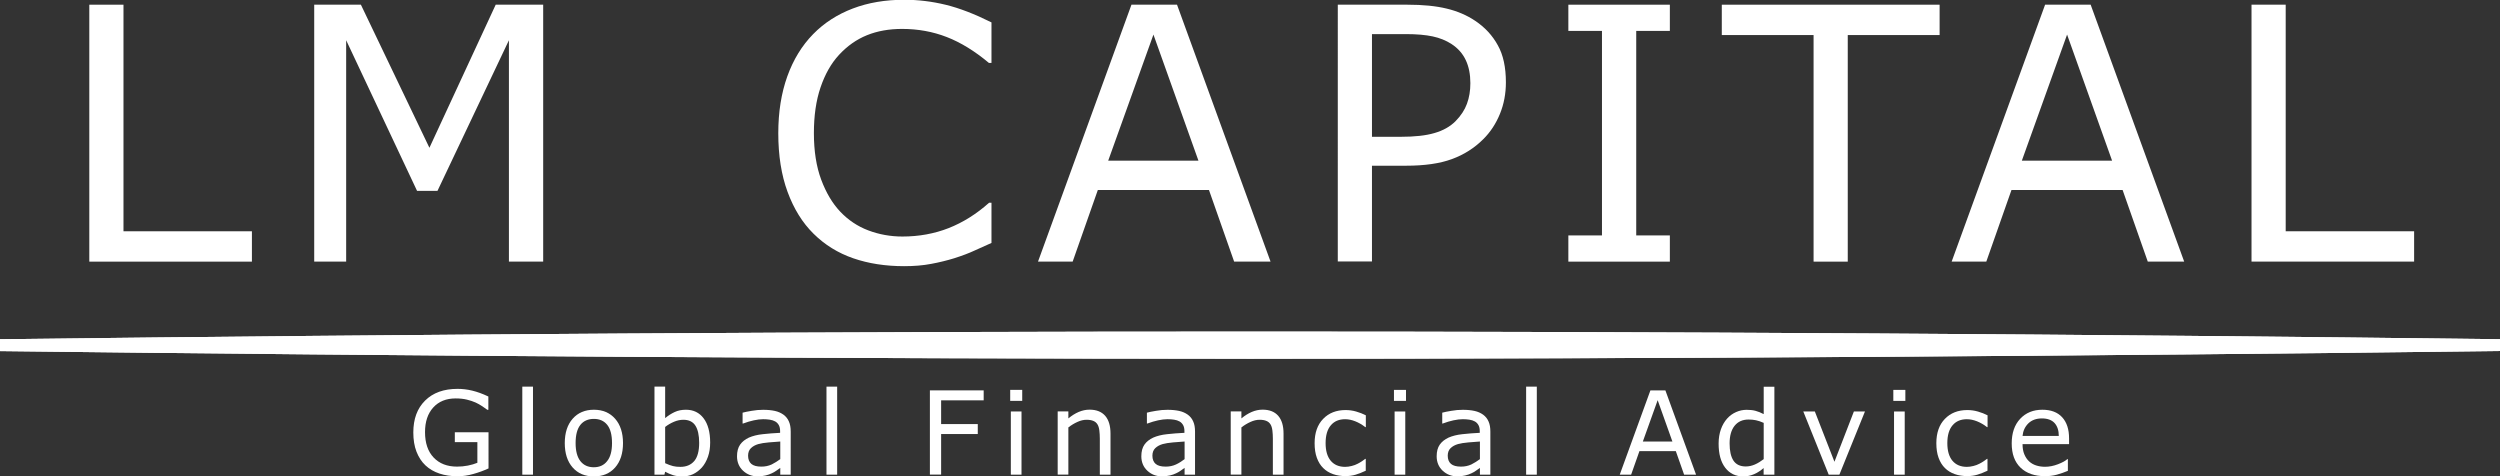
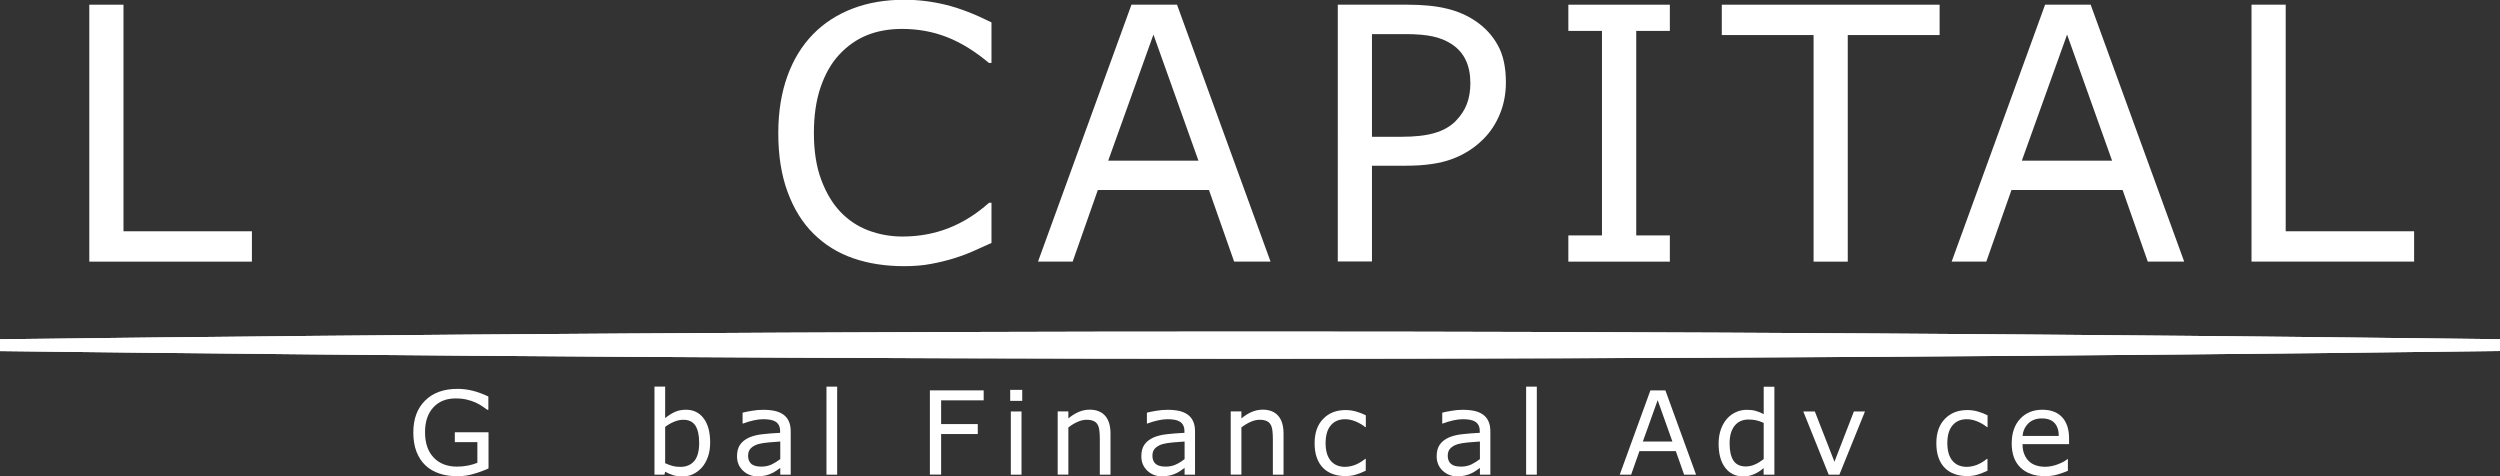
<svg xmlns="http://www.w3.org/2000/svg" id="Logo-blanc" x="0px" y="0px" viewBox="0 0 3138 598" style="enable-background:new 0 0 3138 598;" xml:space="preserve">
  <rect x="0" y="0" width="3138" height="598" fill="#333333" stroke="none" />
  <style type="text/css">	.st0{fill:#FFFFFF;}</style>
  <g>
    <g>
      <path class="st0" d="M0,440.7c1046.3,12.6,2091.9,13,3138-0.1c0-5.8,0-9.3,0-14.8c-1046.3-12.9-2092-12.7-3138,0   C0,431.5,0,435,0,440.7z" />
      <path class="st0" d="M0,440.7c0-5.6,0-9.1,0-14.9c1046-12.7,2091.7-12.9,3138,0c0,5.5,0,9,0,14.8C2092,453.6,1046.3,453.3,0,440.7   z" />
    </g>
    <g>
      <g>
        <path class="st0" d="M316.1,328.4h-204V5.9H155v284.4h161.2V328.4z" />
-         <path class="st0" d="M681.7,328.4h-42.9V50.5l-89.7,189.1h-25.6l-89-189.1v277.9h-40.1V5.9H453l86,179.6L622.2,5.9h59.6V328.4z" />
        <path class="st0" d="M1244.4,305c-7.9,3.5-15.1,6.7-21.6,9.7c-6.4,3-14.8,6.2-25.2,9.5c-8.8,2.7-18.4,5.1-28.7,7    c-10.3,2-21.7,2.9-34.1,2.9c-23.4,0-44.7-3.3-63.8-9.9c-19.1-6.6-35.8-16.9-49.9-30.9c-13.9-13.7-24.7-31.2-32.5-52.3    c-7.8-21.2-11.7-45.7-11.7-73.8c0-26.6,3.8-50.3,11.3-71.3c7.5-20.9,18.3-38.6,32.5-53.1c13.7-14,30.3-24.7,49.7-32.1    c19.4-7.4,41-11,64.7-11c17.3,0,34.6,2.1,51.9,6.3c17.3,4.2,36.4,11.6,57.5,22.1v50.9h-3.2c-17.8-14.9-35.4-25.7-52.9-32.5    c-17.5-6.8-36.2-10.2-56.1-10.2c-16.3,0-31,2.6-44.1,7.9c-13.1,5.3-24.7,13.5-35,24.6c-10,10.8-17.7,24.5-23.3,41    c-5.6,16.5-8.3,35.6-8.3,57.3c0,22.7,3.1,42.2,9.2,58.5c6.1,16.3,14,29.6,23.7,39.9c10.1,10.7,21.9,18.6,35.4,23.7    c13.5,5.1,27.8,7.7,42.8,7.7c20.6,0,40-3.5,58.1-10.6c18-7.1,34.9-17.7,50.7-31.8h3V305z" />
        <path class="st0" d="M1594.8,328.4h-45.7l-31.6-89.9H1378l-31.6,89.9h-43.5L1420.2,5.9h57.2L1594.8,328.4z M1504.3,201.7    l-56.5-158.3L1391,201.7H1504.3z" />
        <path class="st0" d="M1890.2,103.3c0,14.3-2.5,27.5-7.5,39.7c-5,12.2-11.9,22.8-20.9,31.7c-11.1,11.1-24.3,19.5-39.4,25    c-15.2,5.6-34.3,8.3-57.4,8.3h-42.9v120.2h-42.9V5.9h87.5c19.3,0,35.7,1.6,49.2,4.9c13.4,3.2,25.3,8.3,35.7,15.3    c12.3,8.2,21.8,18.5,28.5,30.8C1886.9,69,1890.2,84.6,1890.2,103.3z M1845.6,104.4c0-11.1-1.9-20.8-5.8-29    c-3.9-8.2-9.8-14.9-17.8-20.1c-6.9-4.5-14.8-7.7-23.7-9.6c-8.9-1.9-20.1-2.9-33.7-2.9h-42.5v128.9h36.2c17.3,0,31.4-1.5,42.2-4.7    c10.8-3.1,19.6-8,26.4-14.8c6.8-6.9,11.6-14.2,14.4-21.9C1844.2,122.5,1845.6,113.9,1845.6,104.4z" />
        <path class="st0" d="M2096,328.4h-127.4v-32.9h42.2V38.8h-42.2V5.9H2096v32.9h-42.2v256.7h42.2V328.4z" />
        <path class="st0" d="M2434.5,44h-115.2v284.4h-42.9V44h-115.2V5.9h273.4V44z" />
-         <path class="st0" d="M2741.6,328.4h-45.7l-31.6-89.9h-139.5l-31.6,89.9h-43.5L2567,5.9h57.2L2741.6,328.4z M2651.1,201.7    l-56.5-158.3l-56.8,158.3H2651.1z" />
+         <path class="st0" d="M2741.6,328.4h-45.7l-31.6-89.9h-139.5l-31.6,89.9h-43.5L2567,5.9h57.2L2741.6,328.4z M2651.1,201.7    l-56.5-158.3l-56.8,158.3z" />
        <path class="st0" d="M3030.1,328.4h-204V5.9h42.9v284.4h161.2V328.4z" />
      </g>
    </g>
    <g>
      <g>
        <path class="st0" d="M613.1,588c-5.8,2.7-12.1,5-18.9,6.9c-6.8,2-13.5,2.9-19.9,2.9c-8.2,0-15.8-1.1-22.7-3.4    c-6.9-2.3-12.7-5.7-17.5-10.2c-4.9-4.6-8.6-10.3-11.3-17.2c-2.7-6.9-4-15-4-24.2c0-16.9,4.9-30.2,14.8-40    c9.9-9.8,23.4-14.7,40.7-14.7c6,0,12.2,0.7,18.4,2.2s13,3.9,20.3,7.4v16.7h-1.3c-1.5-1.1-3.6-2.6-6.4-4.5    c-2.8-1.8-5.5-3.4-8.2-4.6c-3.3-1.5-7-2.7-11.1-3.7c-4.1-1-8.8-1.5-14.1-1.5c-11.8,0-21.2,3.8-28.1,11.4s-10.3,17.9-10.3,30.9    c0,13.7,3.6,24.3,10.8,31.9c7.2,7.6,17,11.4,29.4,11.4c4.5,0,9.1-0.4,13.6-1.3c4.5-0.9,8.5-2.1,11.9-3.5v-25.9h-28.3v-12.4h42.3    V588z" />
-         <path class="st0" d="M669,595.8h-13.4V485.3H669V595.8z" />
-         <path class="st0" d="M782,556.2c0,12.9-3.3,23.1-9.9,30.6c-6.6,7.5-15.5,11.2-26.6,11.2c-11.2,0-20.1-3.7-26.7-11.2    c-6.6-7.5-9.9-17.7-9.9-30.6c0-12.9,3.3-23.1,9.9-30.6c6.6-7.5,15.5-11.3,26.7-11.3c11.1,0,20,3.8,26.6,11.3    C778.6,533,782,543.2,782,556.2z M768.2,556.2c0-10.3-2-17.9-6-22.9c-4-5-9.6-7.5-16.8-7.5c-7.2,0-12.9,2.5-16.9,7.5    c-4,5-6,12.6-6,22.9c0,9.9,2,17.5,6,22.6c4,5.1,9.6,7.7,16.8,7.7c7.1,0,12.7-2.5,16.7-7.6C766.2,573.8,768.2,566.2,768.2,556.2z" />
        <path class="st0" d="M891.4,555.5c0,6.6-0.9,12.6-2.8,17.9c-1.9,5.3-4.4,9.8-7.6,13.4c-3.4,3.7-7.1,6.5-11.1,8.4    c-4,1.9-8.5,2.8-13.3,2.8c-4.5,0-8.4-0.5-11.8-1.6c-3.4-1.1-6.7-2.5-9.9-4.3l-0.9,3.7h-12.5V485.3h13.4v39.5    c3.7-3.1,7.7-5.6,11.9-7.6c4.2-2,9-2.9,14.2-2.9c9.4,0,16.8,3.6,22.2,10.8C888.6,532.2,891.4,542.4,891.4,555.5z M877.6,555.9    c0-9.5-1.6-16.7-4.7-21.6c-3.1-4.9-8.2-7.4-15.1-7.4c-3.9,0-7.8,0.8-11.8,2.5c-4,1.7-7.7,3.8-11.1,6.5v45.5    c3.8,1.7,7,2.9,9.8,3.6c2.7,0.7,5.8,1,9.3,1c7.4,0,13.2-2.4,17.4-7.3C875.5,573.9,877.6,566.2,877.6,555.9z" />
        <path class="st0" d="M992.7,595.8h-13.3v-8.5c-1.2,0.8-2.8,1.9-4.8,3.4c-2,1.4-4,2.6-5.9,3.4c-2.2,1.1-4.8,2-7.7,2.7    c-2.9,0.7-6.3,1.1-10.2,1.1c-7.1,0-13.2-2.4-18.2-7.1c-5-4.7-7.5-10.8-7.5-18.1c0-6,1.3-10.9,3.9-14.6c2.6-3.7,6.3-6.6,11-8.8    c4.8-2.1,10.6-3.6,17.4-4.3c6.8-0.8,14-1.3,21.8-1.7v-2.1c0-3-0.5-5.5-1.6-7.5c-1.1-2-2.6-3.6-4.6-4.7c-1.9-1.1-4.2-1.8-6.8-2.2    c-2.7-0.4-5.4-0.6-8.3-0.6c-3.5,0-7.4,0.5-11.7,1.4c-4.3,0.9-8.8,2.3-13.4,4h-0.7v-13.6c2.6-0.7,6.4-1.5,11.3-2.3    c4.9-0.9,9.8-1.3,14.6-1.3c5.6,0,10.5,0.5,14.6,1.4c4.1,0.9,7.7,2.5,10.8,4.7c3,2.2,5.3,5,6.8,8.5c1.6,3.5,2.3,7.7,2.3,12.9    V595.8z M979.4,576.3v-22.1c-4.1,0.2-8.9,0.6-14.4,1.1c-5.5,0.5-9.9,1.2-13.1,2.1c-3.8,1.1-6.9,2.8-9.3,5.1    c-2.4,2.3-3.6,5.5-3.6,9.5c0,4.5,1.4,8,4.1,10.3c2.7,2.3,6.9,3.4,12.6,3.4c4.7,0,9-0.9,12.9-2.7    C972.5,581,976.1,578.8,979.4,576.3z" />
        <path class="st0" d="M1050.8,595.8h-13.4V485.3h13.4V595.8z" />
        <path class="st0" d="M1234.8,502.5h-53.5v29.8h46v12.5h-46v50.9h-14.1V490h67.5V502.5z" />
        <path class="st0" d="M1283.1,503.2H1268v-13.8h15.1V503.2z M1282.2,595.8h-13.4v-79.3h13.4V595.8z" />
        <path class="st0" d="M1393.9,595.8h-13.4v-45.2c0-3.6-0.2-7.1-0.6-10.3c-0.4-3.2-1.2-5.7-2.3-7.5c-1.2-2-2.9-3.5-5.1-4.4    c-2.2-1-5.1-1.5-8.7-1.5c-3.6,0-7.5,0.9-11.4,2.7c-4,1.8-7.8,4.1-11.4,6.9v59.2h-13.4v-79.3h13.4v8.8c4.2-3.5,8.5-6.2,12.9-8.1    c4.5-1.9,9-2.9,13.7-2.9c8.6,0,15.1,2.6,19.6,7.7c4.5,5.2,6.7,12.6,6.7,22.3V595.8z" />
        <path class="st0" d="M1500.2,595.8h-13.3v-8.5c-1.2,0.8-2.8,1.9-4.8,3.4c-2,1.4-4,2.6-5.9,3.4c-2.2,1.1-4.8,2-7.7,2.7    c-2.9,0.7-6.3,1.1-10.2,1.1c-7.1,0-13.2-2.4-18.2-7.1c-5-4.7-7.5-10.8-7.5-18.1c0-6,1.3-10.9,3.9-14.6c2.6-3.7,6.3-6.6,11-8.8    c4.8-2.1,10.6-3.6,17.4-4.3c6.8-0.8,14-1.3,21.8-1.7v-2.1c0-3-0.5-5.5-1.6-7.5c-1.1-2-2.6-3.6-4.6-4.7c-1.9-1.1-4.2-1.8-6.8-2.2    c-2.7-0.4-5.4-0.6-8.3-0.6c-3.5,0-7.4,0.5-11.7,1.4s-8.8,2.3-13.4,4h-0.7v-13.6c2.6-0.7,6.4-1.5,11.3-2.3    c4.9-0.9,9.8-1.3,14.6-1.3c5.6,0,10.5,0.5,14.6,1.4c4.1,0.9,7.7,2.5,10.8,4.7c3,2.2,5.3,5,6.8,8.5c1.6,3.5,2.3,7.7,2.3,12.9    V595.8z M1486.9,576.3v-22.1c-4.1,0.2-8.9,0.6-14.4,1.1c-5.5,0.5-9.9,1.2-13.1,2.1c-3.8,1.1-6.9,2.8-9.3,5.1    c-2.4,2.3-3.6,5.5-3.6,9.5c0,4.5,1.4,8,4.1,10.3c2.7,2.3,6.9,3.4,12.6,3.4c4.7,0,9-0.9,12.9-2.7S1483.6,578.8,1486.9,576.3z" />
        <path class="st0" d="M1611.1,595.8h-13.4v-45.2c0-3.6-0.2-7.1-0.6-10.3c-0.4-3.2-1.2-5.7-2.3-7.5c-1.2-2-2.9-3.5-5.1-4.4    c-2.2-1-5.1-1.5-8.7-1.5c-3.6,0-7.5,0.9-11.4,2.7c-4,1.8-7.8,4.1-11.4,6.9v59.2h-13.4v-79.3h13.4v8.8c4.2-3.5,8.5-6.2,12.9-8.1    c4.5-1.9,9-2.9,13.7-2.9c8.6,0,15.1,2.6,19.6,7.7c4.5,5.2,6.7,12.6,6.7,22.3V595.8z" />
        <path class="st0" d="M1714.4,590.8c-4.5,2.1-8.7,3.8-12.7,5c-4,1.2-8.3,1.8-12.7,1.8c-5.7,0-11-0.8-15.8-2.5    c-4.8-1.7-8.9-4.2-12.3-7.6c-3.5-3.4-6.1-7.7-8-12.9c-1.9-5.2-2.8-11.3-2.8-18.3c0-13,3.6-23.2,10.7-30.5    c7.1-7.4,16.5-11.1,28.2-11.1c4.5,0,9,0.6,13.4,1.9c4.4,1.3,8.4,2.8,12,4.7v14.8h-0.7c-4.1-3.2-8.3-5.6-12.6-7.3    c-4.3-1.7-8.6-2.6-12.7-2.6c-7.6,0-13.6,2.5-17.9,7.6c-4.4,5.1-6.6,12.6-6.6,22.4c0,9.6,2.1,16.9,6.4,22.1    c4.3,5.1,10.3,7.7,18.1,7.7c2.7,0,5.4-0.4,8.2-1.1c2.8-0.7,5.3-1.6,7.5-2.8c1.9-1,3.8-2,5.5-3.2c1.7-1.1,3.1-2.1,4-2.9h0.7V590.8    z" />
-         <path class="st0" d="M1764.8,503.2h-15.1v-13.8h15.1V503.2z M1763.9,595.8h-13.4v-79.3h13.4V595.8z" />
        <path class="st0" d="M1870.9,595.8h-13.3v-8.5c-1.2,0.8-2.8,1.9-4.8,3.4c-2,1.4-4,2.6-5.9,3.4c-2.2,1.1-4.8,2-7.7,2.7    s-6.3,1.1-10.2,1.1c-7.1,0-13.2-2.4-18.2-7.1c-5-4.7-7.5-10.8-7.5-18.1c0-6,1.3-10.9,3.9-14.6c2.6-3.7,6.3-6.6,11-8.8    c4.8-2.1,10.6-3.6,17.4-4.3c6.8-0.8,14-1.3,21.8-1.7v-2.1c0-3-0.5-5.5-1.6-7.5c-1.1-2-2.6-3.6-4.6-4.7c-1.9-1.1-4.2-1.8-6.8-2.2    c-2.7-0.4-5.4-0.6-8.3-0.6c-3.5,0-7.4,0.5-11.7,1.4s-8.8,2.3-13.4,4h-0.7v-13.6c2.6-0.7,6.4-1.5,11.3-2.3    c4.9-0.9,9.8-1.3,14.6-1.3c5.6,0,10.5,0.5,14.6,1.4c4.1,0.9,7.7,2.5,10.8,4.7c3,2.2,5.3,5,6.8,8.5c1.6,3.5,2.3,7.7,2.3,12.9    V595.8z M1857.6,576.3v-22.1c-4.1,0.2-8.9,0.6-14.4,1.1c-5.5,0.5-9.9,1.2-13.1,2.1c-3.8,1.1-6.9,2.8-9.3,5.1    c-2.4,2.3-3.6,5.5-3.6,9.5c0,4.5,1.4,8,4.1,10.3c2.7,2.3,6.9,3.4,12.6,3.4c4.7,0,9-0.9,12.9-2.7    C1850.7,581,1854.3,578.8,1857.6,576.3z" />
        <path class="st0" d="M1929,595.8h-13.4V485.3h13.4V595.8z" />
        <path class="st0" d="M2128.9,595.8h-15l-10.4-29.5h-45.7l-10.4,29.5h-14.3l38.5-105.8h18.8L2128.9,595.8z M2099.2,554.2    l-18.5-51.9l-18.6,51.9H2099.2z" />
        <path class="st0" d="M2227.1,595.8h-13.4v-8.3c-3.8,3.3-7.8,5.9-12,7.7c-4.2,1.8-8.7,2.8-13.6,2.8c-9.5,0-17-3.6-22.6-10.9    c-5.6-7.3-8.3-17.4-8.3-30.3c0-6.7,1-12.7,2.9-18c1.9-5.3,4.5-9.7,7.8-13.4c3.2-3.6,7-6.3,11.3-8.2c4.3-1.9,8.7-2.8,13.3-2.8    c4.2,0,7.9,0.4,11.1,1.3c3.2,0.9,6.6,2.2,10.2,4.1v-34.4h13.4V595.8z M2213.8,576.3v-45.5c-3.6-1.6-6.8-2.7-9.7-3.3    c-2.8-0.6-5.9-0.9-9.3-0.9c-7.5,0-13.3,2.6-17.5,7.8c-4.2,5.2-6.3,12.6-6.3,22.2c0,9.4,1.6,16.6,4.8,21.5    c3.2,4.9,8.4,7.4,15.5,7.4c3.8,0,7.6-0.8,11.5-2.5S2210.4,578.9,2213.8,576.3z" />
        <path class="st0" d="M2340.9,516.5l-32.1,79.3h-13.4l-31.9-79.3h14.5l24.6,63.1l24.4-63.1H2340.9z" />
-         <path class="st0" d="M2391.6,503.2h-15.1v-13.8h15.1V503.2z M2390.8,595.8h-13.4v-79.3h13.4V595.8z" />
        <path class="st0" d="M2494.8,590.8c-4.5,2.1-8.7,3.8-12.7,5c-4,1.2-8.3,1.8-12.7,1.8c-5.7,0-11-0.8-15.8-2.5    c-4.8-1.7-8.9-4.2-12.3-7.6c-3.5-3.4-6.1-7.7-8-12.9c-1.9-5.2-2.8-11.3-2.8-18.3c0-13,3.6-23.2,10.7-30.5    c7.1-7.4,16.5-11.1,28.2-11.1c4.5,0,9,0.6,13.4,1.9c4.4,1.3,8.4,2.8,12,4.7v14.8h-0.7c-4.1-3.2-8.3-5.6-12.6-7.3    c-4.3-1.7-8.6-2.6-12.7-2.6c-7.6,0-13.6,2.5-17.9,7.6c-4.4,5.1-6.6,12.6-6.6,22.4c0,9.6,2.1,16.9,6.4,22.1    c4.3,5.1,10.3,7.7,18.1,7.7c2.7,0,5.4-0.4,8.2-1.1c2.8-0.7,5.3-1.6,7.5-2.8c1.9-1,3.8-2,5.5-3.2c1.7-1.1,3.1-2.1,4-2.9h0.7V590.8    z" />
        <path class="st0" d="M2597.2,557.5h-58.5c0,4.9,0.7,9.1,2.2,12.7c1.5,3.6,3.5,6.6,6,8.9c2.5,2.3,5.4,4,8.8,5.1    c3.4,1.1,7.1,1.7,11.2,1.7c5.4,0,10.8-1.1,16.3-3.2s9.4-4.3,11.7-6.4h0.7V591c-4.5,1.9-9.1,3.5-13.8,4.8    c-4.7,1.3-9.6,1.9-14.8,1.9c-13.2,0-23.4-3.6-30.8-10.7c-7.4-7.1-11.1-17.2-11.1-30.4c0-13,3.5-23.3,10.6-30.9    c7.1-7.6,16.4-11.4,27.9-11.4c10.7,0,19,3.1,24.8,9.4c5.8,6.3,8.7,15.1,8.7,26.6V557.5z M2584.2,547.3c0-7-1.8-12.4-5.3-16.3    c-3.5-3.8-8.8-5.8-15.9-5.8c-7.1,0-12.8,2.1-17.1,6.3c-4.2,4.2-6.6,9.4-7.2,15.7H2584.2z" />
      </g>
    </g>
  </g>
</svg>